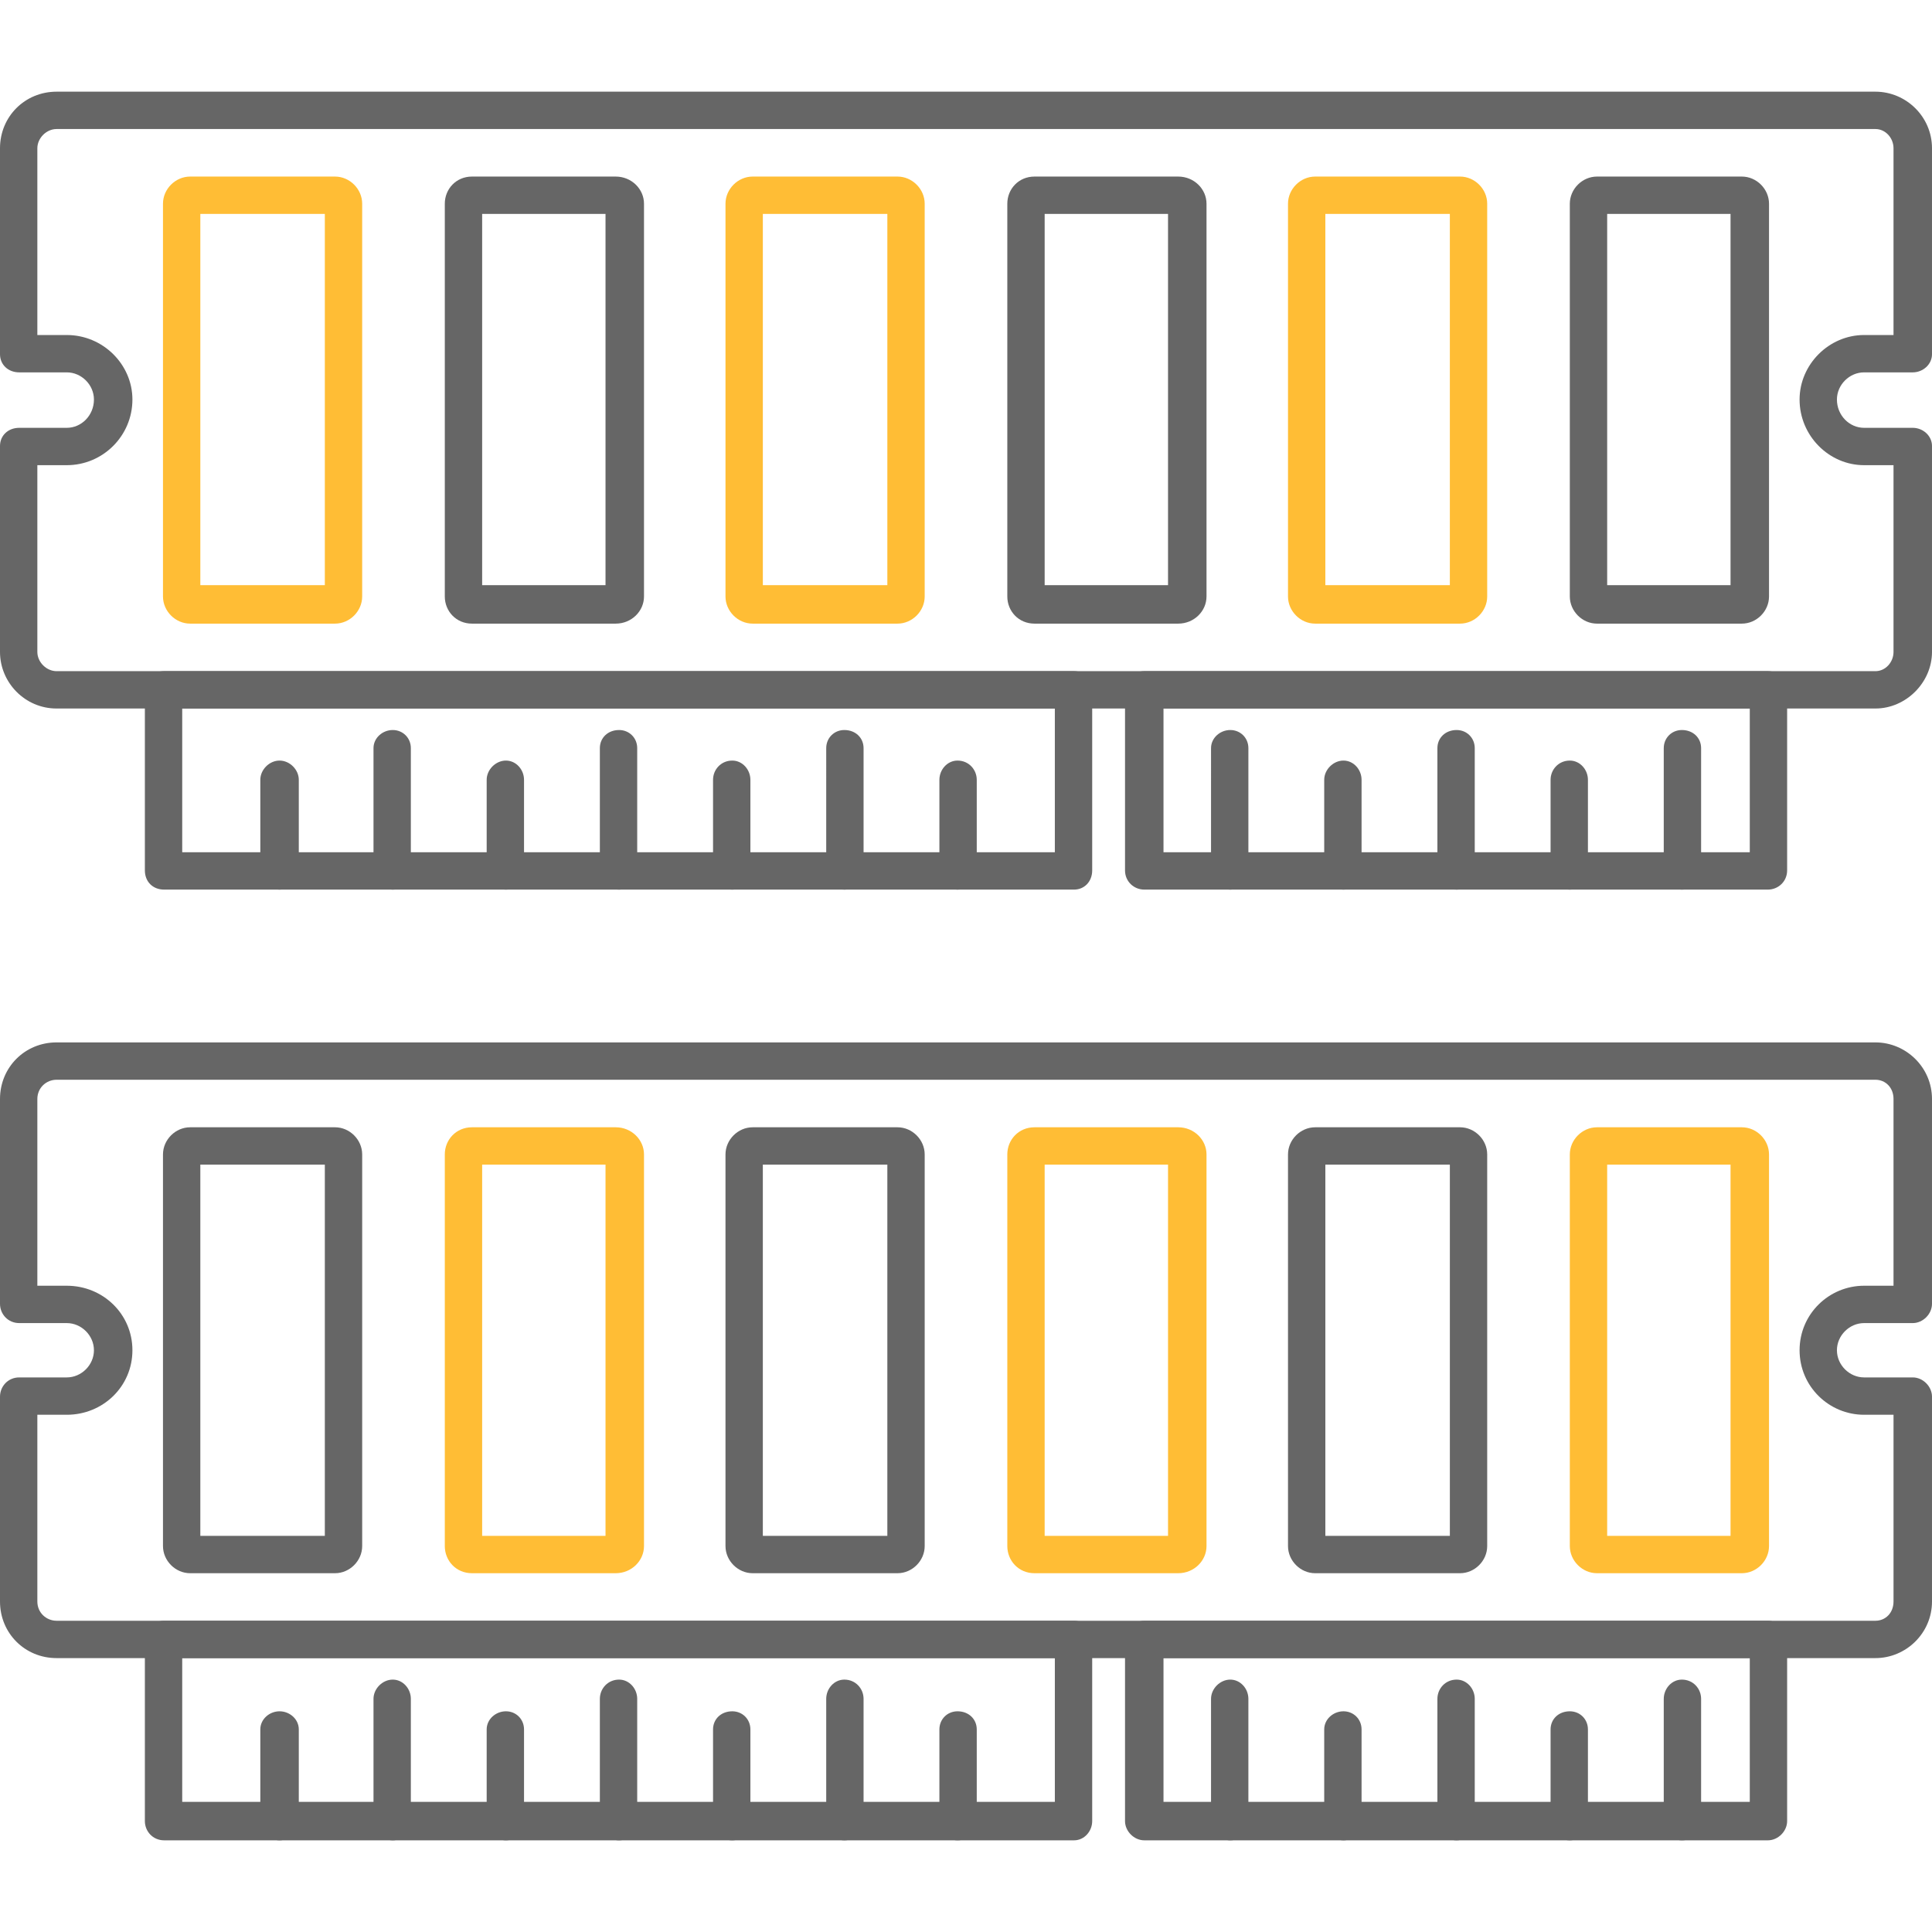
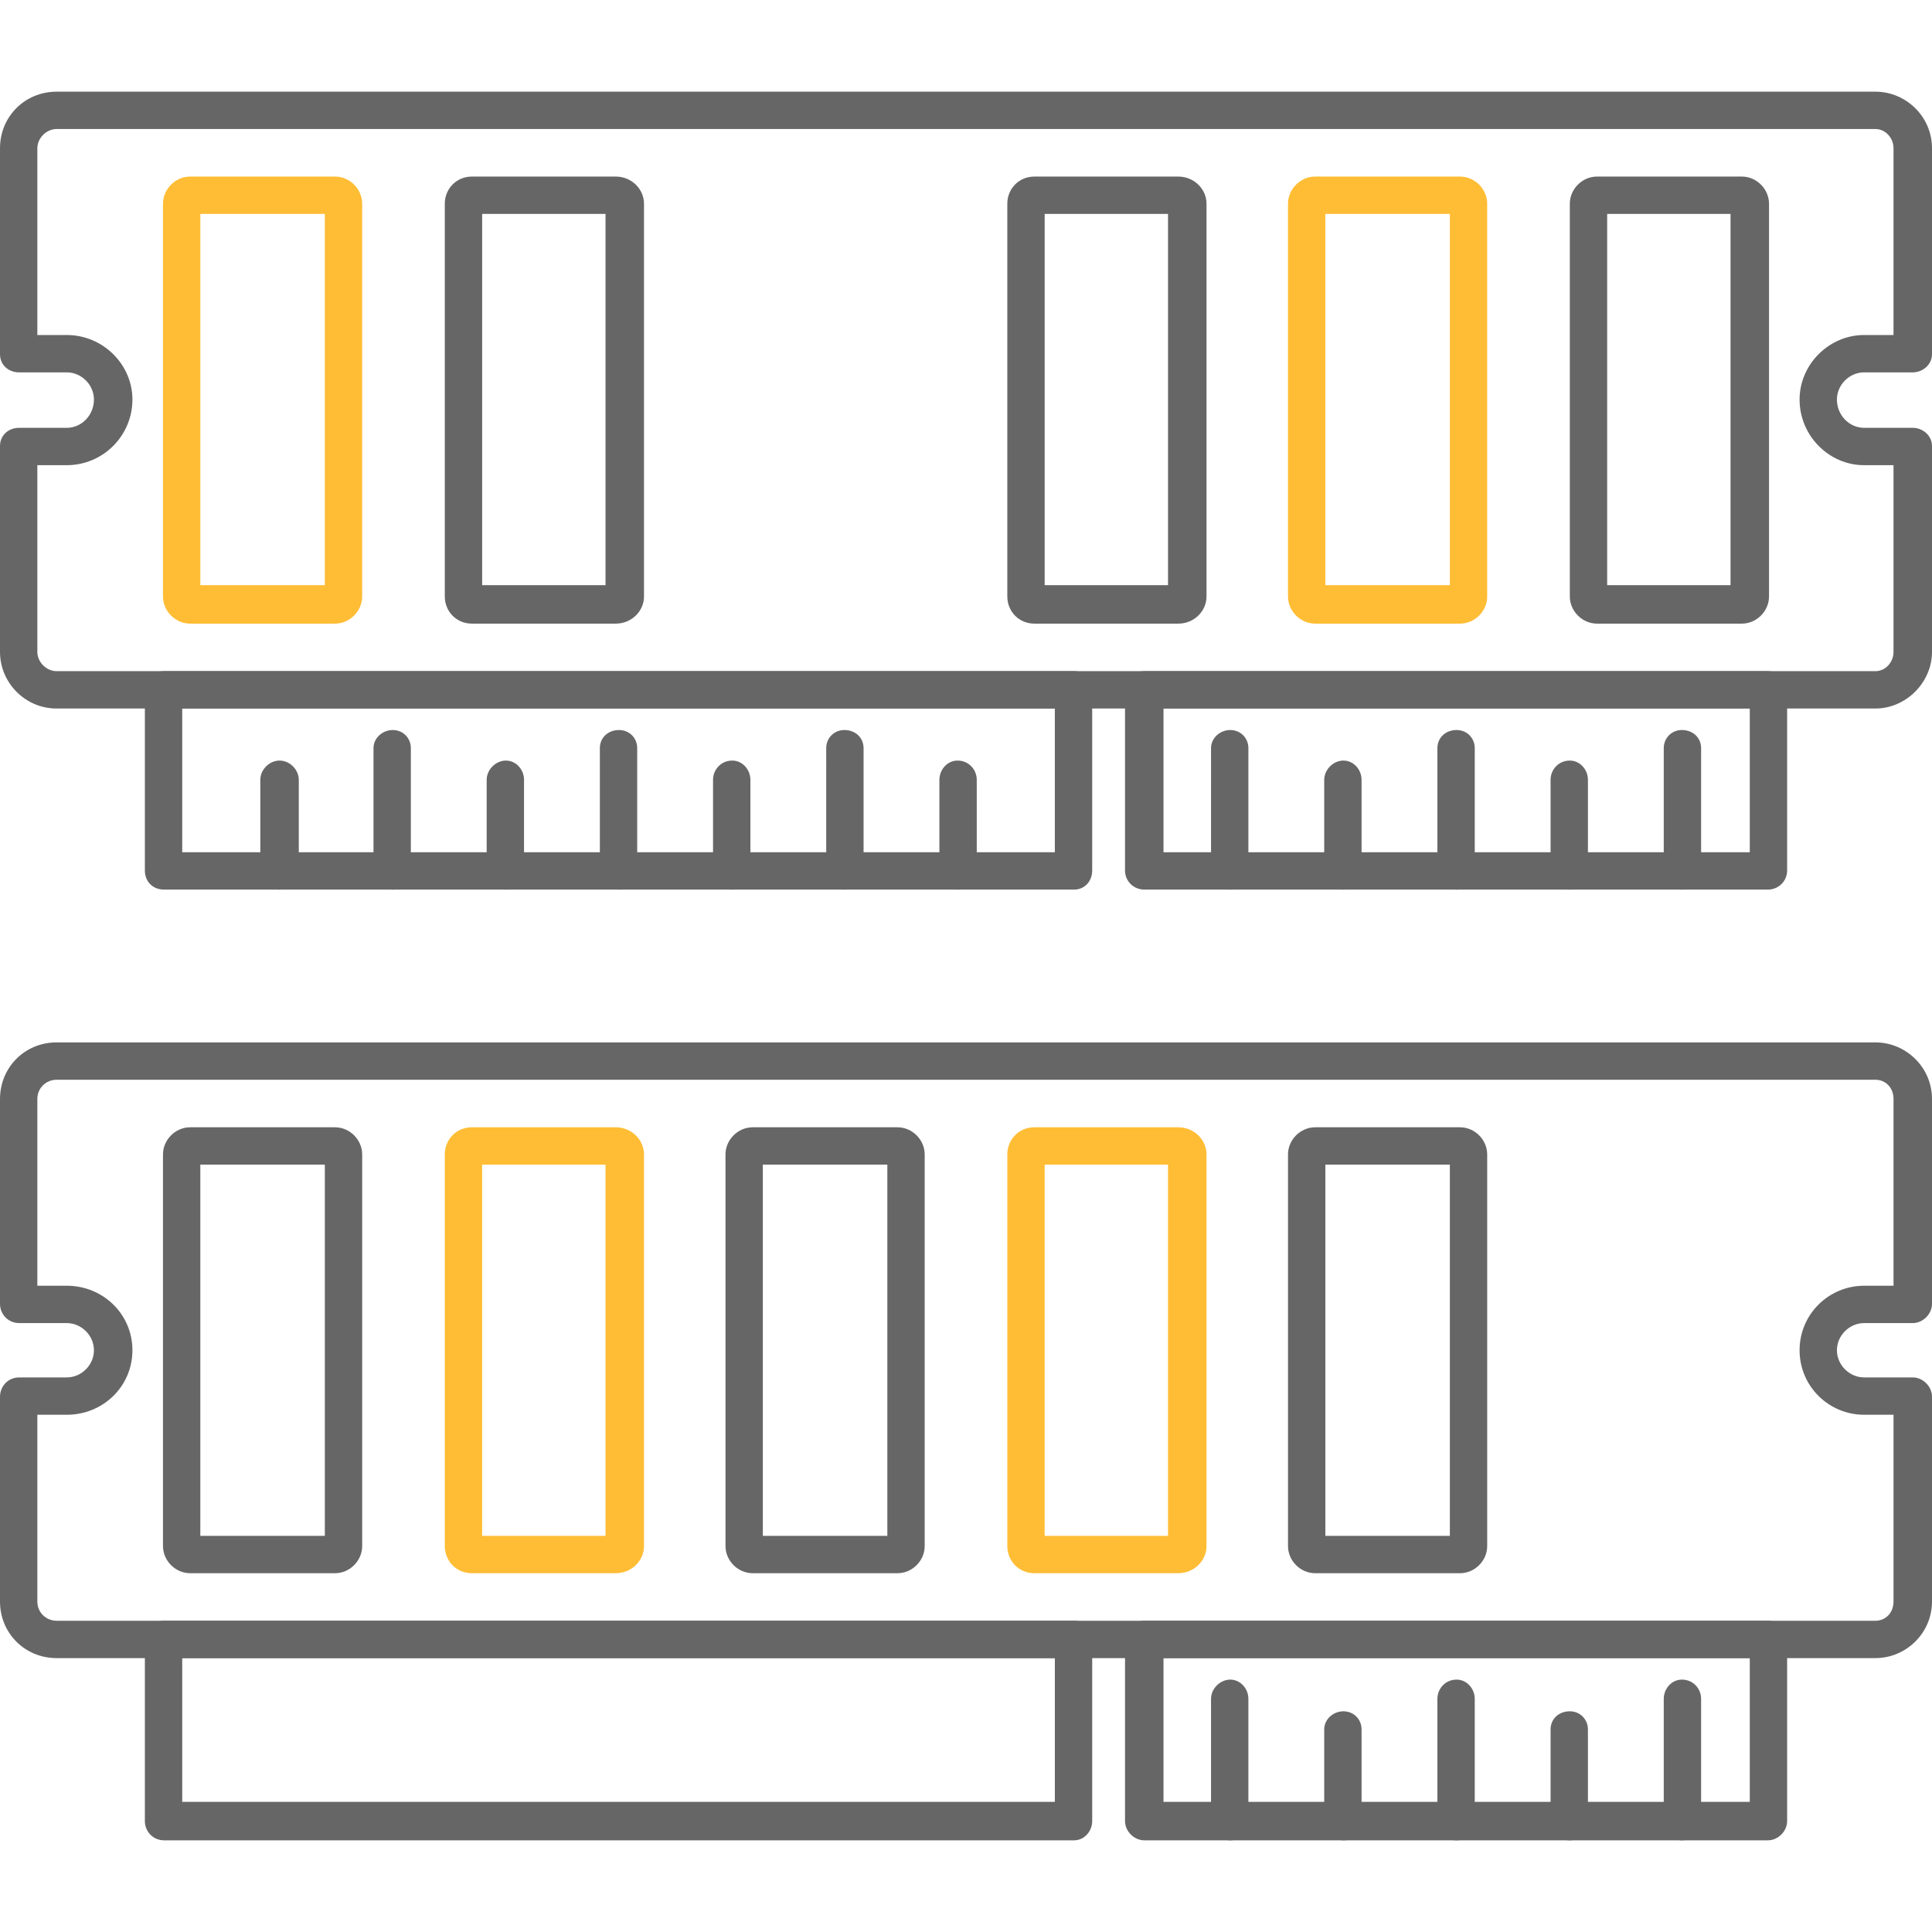
<svg xmlns="http://www.w3.org/2000/svg" version="1.1" width="512" height="512" x="0" y="0" viewBox="0 0 1707 1707" style="enable-background:new 0 0 512 512" xml:space="preserve" fill-rule="evenodd">
  <g>
    <path fill="#666666" d="M1657 626H50c-28 0-50-23-50-50V394c0-9 7-16 17-16h42c13 0 24-11 24-25 0-13-11-24-24-24H17c-10 0-17-7-17-16V131c0-28 22-50 50-50h1607c27 0 50 22 50 50v182c0 9-8 16-17 16h-43c-13 0-24 11-24 24 0 14 11 25 24 25h43c9 0 17 7 17 16v182c0 27-23 50-50 50zM33 411v165c0 9 8 17 17 17h1607c9 0 16-8 16-17V411h-26c-31 0-57-26-57-58 0-31 26-57 57-57h26V131c0-9-7-17-16-17H50c-9 0-17 8-17 17v165h26c32 0 58 26 58 57 0 32-26 58-58 58z" opacity="1" data-original="#666666" />
    <path fill="#FFBD35" d="M296 551H168c-13 0-24-11-24-24V180c0-13 11-24 24-24h128c13 0 24 11 24 24v347c0 13-11 24-24 24zm-119-34h110V189H177z" opacity="1" data-original="#ffbd35" />
    <path fill="#666666" d="M544 551H417c-14 0-24-11-24-24V180c0-13 10-24 24-24h127c14 0 25 11 25 24v347c0 13-11 24-25 24zm-118-34h109V189H426z" opacity="1" data-original="#666666" />
-     <path fill="#FFBD35" d="M793 551H665c-13 0-24-11-24-24V180c0-13 11-24 24-24h128c13 0 24 11 24 24v347c0 13-11 24-24 24zm-119-34h110V189H674z" opacity="1" data-original="#ffbd35" />
    <path fill="#666666" d="M1041 551H914c-14 0-24-11-24-24V180c0-13 10-24 24-24h127c14 0 25 11 25 24v347c0 13-11 24-25 24zm-118-34h109V189H923z" opacity="1" data-original="#666666" />
    <path fill="#FFBD35" d="M1290 551h-128c-13 0-24-11-24-24V180c0-13 11-24 24-24h128c13 0 24 11 24 24v347c0 13-11 24-24 24zm-119-34h110V189h-110z" opacity="1" data-original="#ffbd35" />
    <g fill="#666666">
      <path d="M1539 551h-128c-13 0-24-11-24-24V180c0-13 11-24 24-24h128c13 0 24 11 24 24v347c0 13-11 24-24 24zm-119-34h109V189h-109zM1562 786h-551c-9 0-17-7-17-17V609c0-9 8-16 17-16h551c9 0 17 7 17 16v160c0 10-8 17-17 17zm-534-33h518V626h-518z" fill="#666666" opacity="1" data-original="#666666" />
      <path d="M1087 786c-9 0-17-7-17-17V661c0-9 8-16 17-16s16 7 16 16v108c0 10-7 17-16 17zM1187 786c-9 0-17-7-17-17v-80c0-9 8-17 17-17s16 8 16 17v80c0 10-7 17-16 17zM1287 786c-10 0-17-7-17-17V661c0-9 7-16 17-16 9 0 16 7 16 16v108c0 10-7 17-16 17zM1387 786c-10 0-17-7-17-17v-80c0-9 7-17 17-17 9 0 16 8 16 17v80c0 10-7 17-16 17zM1486 786c-9 0-16-7-16-17V661c0-9 7-16 16-16 10 0 17 7 17 16v108c0 10-7 17-17 17zM949 786H145c-10 0-17-7-17-17V609c0-9 7-16 17-16h804c9 0 16 7 16 16v160c0 10-7 17-16 17zm-788-33h771V626H161z" fill="#666666" opacity="1" data-original="#666666" />
      <path d="M247 786c-9 0-17-7-17-17v-80c0-9 8-17 17-17s17 8 17 17v80c0 10-8 17-17 17zM347 786c-9 0-17-7-17-17V661c0-9 8-16 17-16s16 7 16 16v108c0 10-7 17-16 17zM447 786c-9 0-17-7-17-17v-80c0-9 8-17 17-17s16 8 16 17v80c0 10-7 17-16 17zM547 786c-10 0-17-7-17-17V661c0-9 7-16 17-16 9 0 16 7 16 16v108c0 10-7 17-16 17zM647 786c-10 0-17-7-17-17v-80c0-9 7-17 17-17 9 0 16 8 16 17v80c0 10-7 17-16 17zM746 786c-9 0-16-7-16-17V661c0-9 7-16 16-16 10 0 17 7 17 16v108c0 10-7 17-17 17zM846 786c-9 0-16-7-16-17v-80c0-9 7-17 16-17 10 0 17 8 17 17v80c0 10-7 17-17 17zM1657 1465H50c-28 0-50-22-50-50v-181c0-9 7-17 17-17h42c13 0 24-11 24-24s-11-24-24-24H17c-10 0-17-8-17-17V971c0-28 22-50 50-50h1607c27 0 50 22 50 50v181c0 9-8 17-17 17h-43c-13 0-24 11-24 24s11 24 24 24h43c9 0 17 8 17 17v181c0 28-23 50-50 50zM33 1250v165c0 10 8 17 17 17h1607c9 0 16-7 16-17v-165h-26c-31 0-57-25-57-57s26-57 57-57h26V971c0-10-7-17-16-17H50c-9 0-17 7-17 17v165h26c32 0 58 25 58 57s-26 57-58 57z" fill="#666666" opacity="1" data-original="#666666" />
      <path d="M296 1390H168c-13 0-24-11-24-24v-346c0-13 11-24 24-24h128c13 0 24 11 24 24v346c0 13-11 24-24 24zm-119-33h110v-328H177z" fill="#666666" opacity="1" data-original="#666666" />
    </g>
    <path fill="#FFBD35" d="M544 1390H417c-14 0-24-11-24-24v-346c0-13 10-24 24-24h127c14 0 25 11 25 24v346c0 13-11 24-25 24zm-118-33h109v-328H426z" opacity="1" data-original="#ffbd35" />
    <path fill="#666666" d="M793 1390H665c-13 0-24-11-24-24v-346c0-13 11-24 24-24h128c13 0 24 11 24 24v346c0 13-11 24-24 24zm-119-33h110v-328H674z" opacity="1" data-original="#666666" />
    <path fill="#FFBD35" d="M1041 1390H914c-14 0-24-11-24-24v-346c0-13 10-24 24-24h127c14 0 25 11 25 24v346c0 13-11 24-25 24zm-118-33h109v-328H923z" opacity="1" data-original="#ffbd35" />
    <path fill="#666666" d="M1290 1390h-128c-13 0-24-11-24-24v-346c0-13 11-24 24-24h128c13 0 24 11 24 24v346c0 13-11 24-24 24zm-119-33h110v-328h-110z" opacity="1" data-original="#666666" />
-     <path fill="#FFBD35" d="M1539 1390h-128c-13 0-24-11-24-24v-346c0-13 11-24 24-24h128c13 0 24 11 24 24v346c0 13-11 24-24 24zm-119-33h109v-328h-109z" opacity="1" data-original="#ffbd35" />
    <path fill="#666666" d="M1562 1626h-551c-9 0-17-8-17-17v-160c0-9 8-17 17-17h551c9 0 17 8 17 17v160c0 9-8 17-17 17zm-534-34h518v-127h-518z" opacity="1" data-original="#666666" />
    <path fill="#666666" d="M1087 1626c-9 0-17-8-17-17v-108c0-9 8-17 17-17s16 8 16 17v108c0 9-7 17-16 17zM1187 1626c-9 0-17-8-17-17v-81c0-9 8-16 17-16s16 7 16 16v81c0 9-7 17-16 17zM1287 1626c-10 0-17-8-17-17v-108c0-9 7-17 17-17 9 0 16 8 16 17v108c0 9-7 17-16 17zM1387 1626c-10 0-17-8-17-17v-81c0-9 7-16 17-16 9 0 16 7 16 16v81c0 9-7 17-16 17zM1486 1626c-9 0-16-8-16-17v-108c0-9 7-17 16-17 10 0 17 8 17 17v108c0 9-7 17-17 17zM949 1626H145c-10 0-17-8-17-17v-160c0-9 7-17 17-17h804c9 0 16 8 16 17v160c0 9-7 17-16 17zm-788-34h771v-127H161z" opacity="1" data-original="#666666" />
-     <path fill="#666666" d="M247 1626c-9 0-17-8-17-17v-81c0-9 8-16 17-16s17 7 17 16v81c0 9-8 17-17 17zM347 1626c-9 0-17-8-17-17v-108c0-9 8-17 17-17s16 8 16 17v108c0 9-7 17-16 17zM447 1626c-9 0-17-8-17-17v-81c0-9 8-16 17-16s16 7 16 16v81c0 9-7 17-16 17zM547 1626c-10 0-17-8-17-17v-108c0-9 7-17 17-17 9 0 16 8 16 17v108c0 9-7 17-16 17zM647 1626c-10 0-17-8-17-17v-81c0-9 7-16 17-16 9 0 16 7 16 16v81c0 9-7 17-16 17zM746 1626c-9 0-16-8-16-17v-108c0-9 7-17 16-17 10 0 17 8 17 17v108c0 9-7 17-17 17zM846 1626c-9 0-16-8-16-17v-81c0-9 7-16 16-16 10 0 17 7 17 16v81c0 9-7 17-17 17z" opacity="1" data-original="#666666" />
  </g>
</svg>